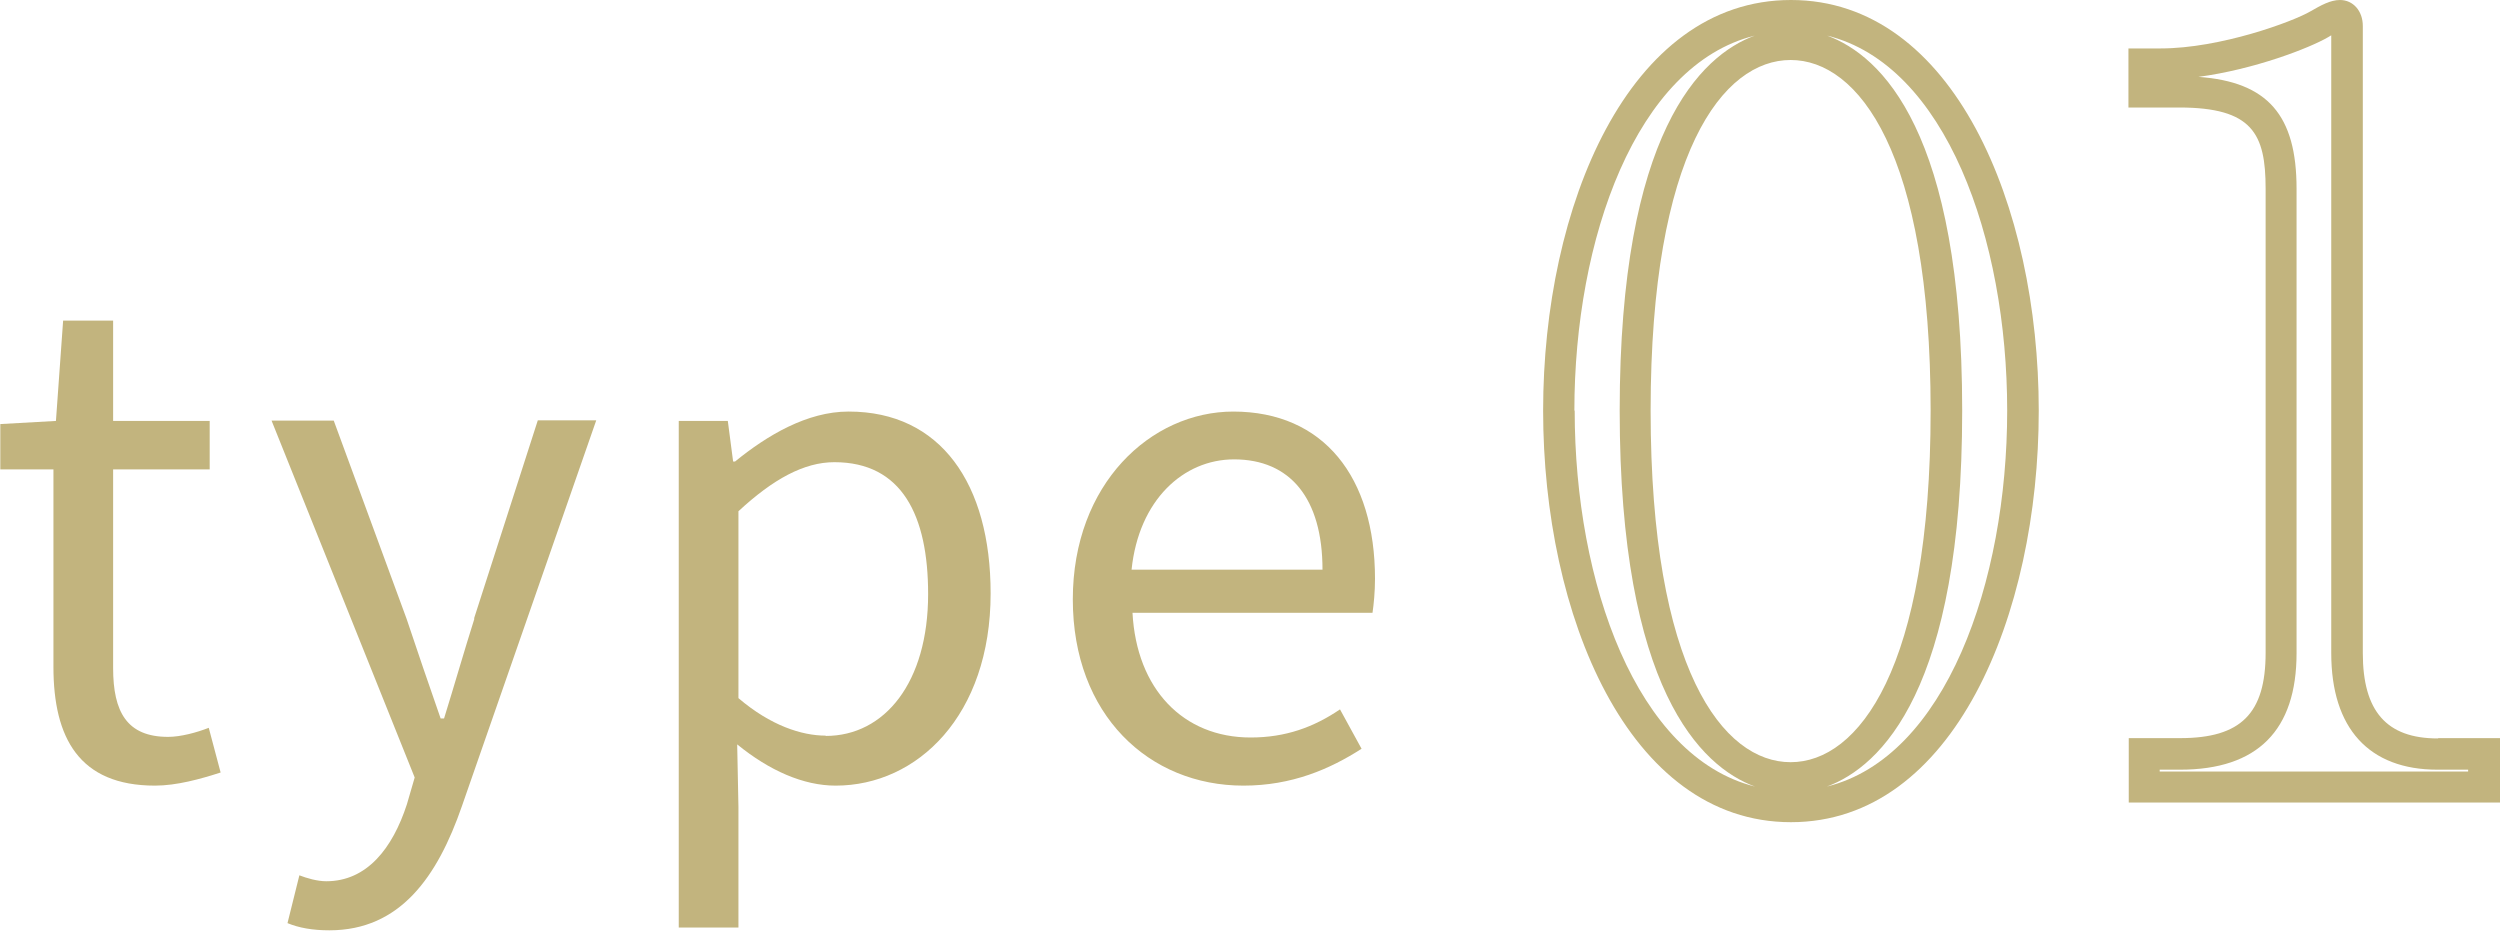
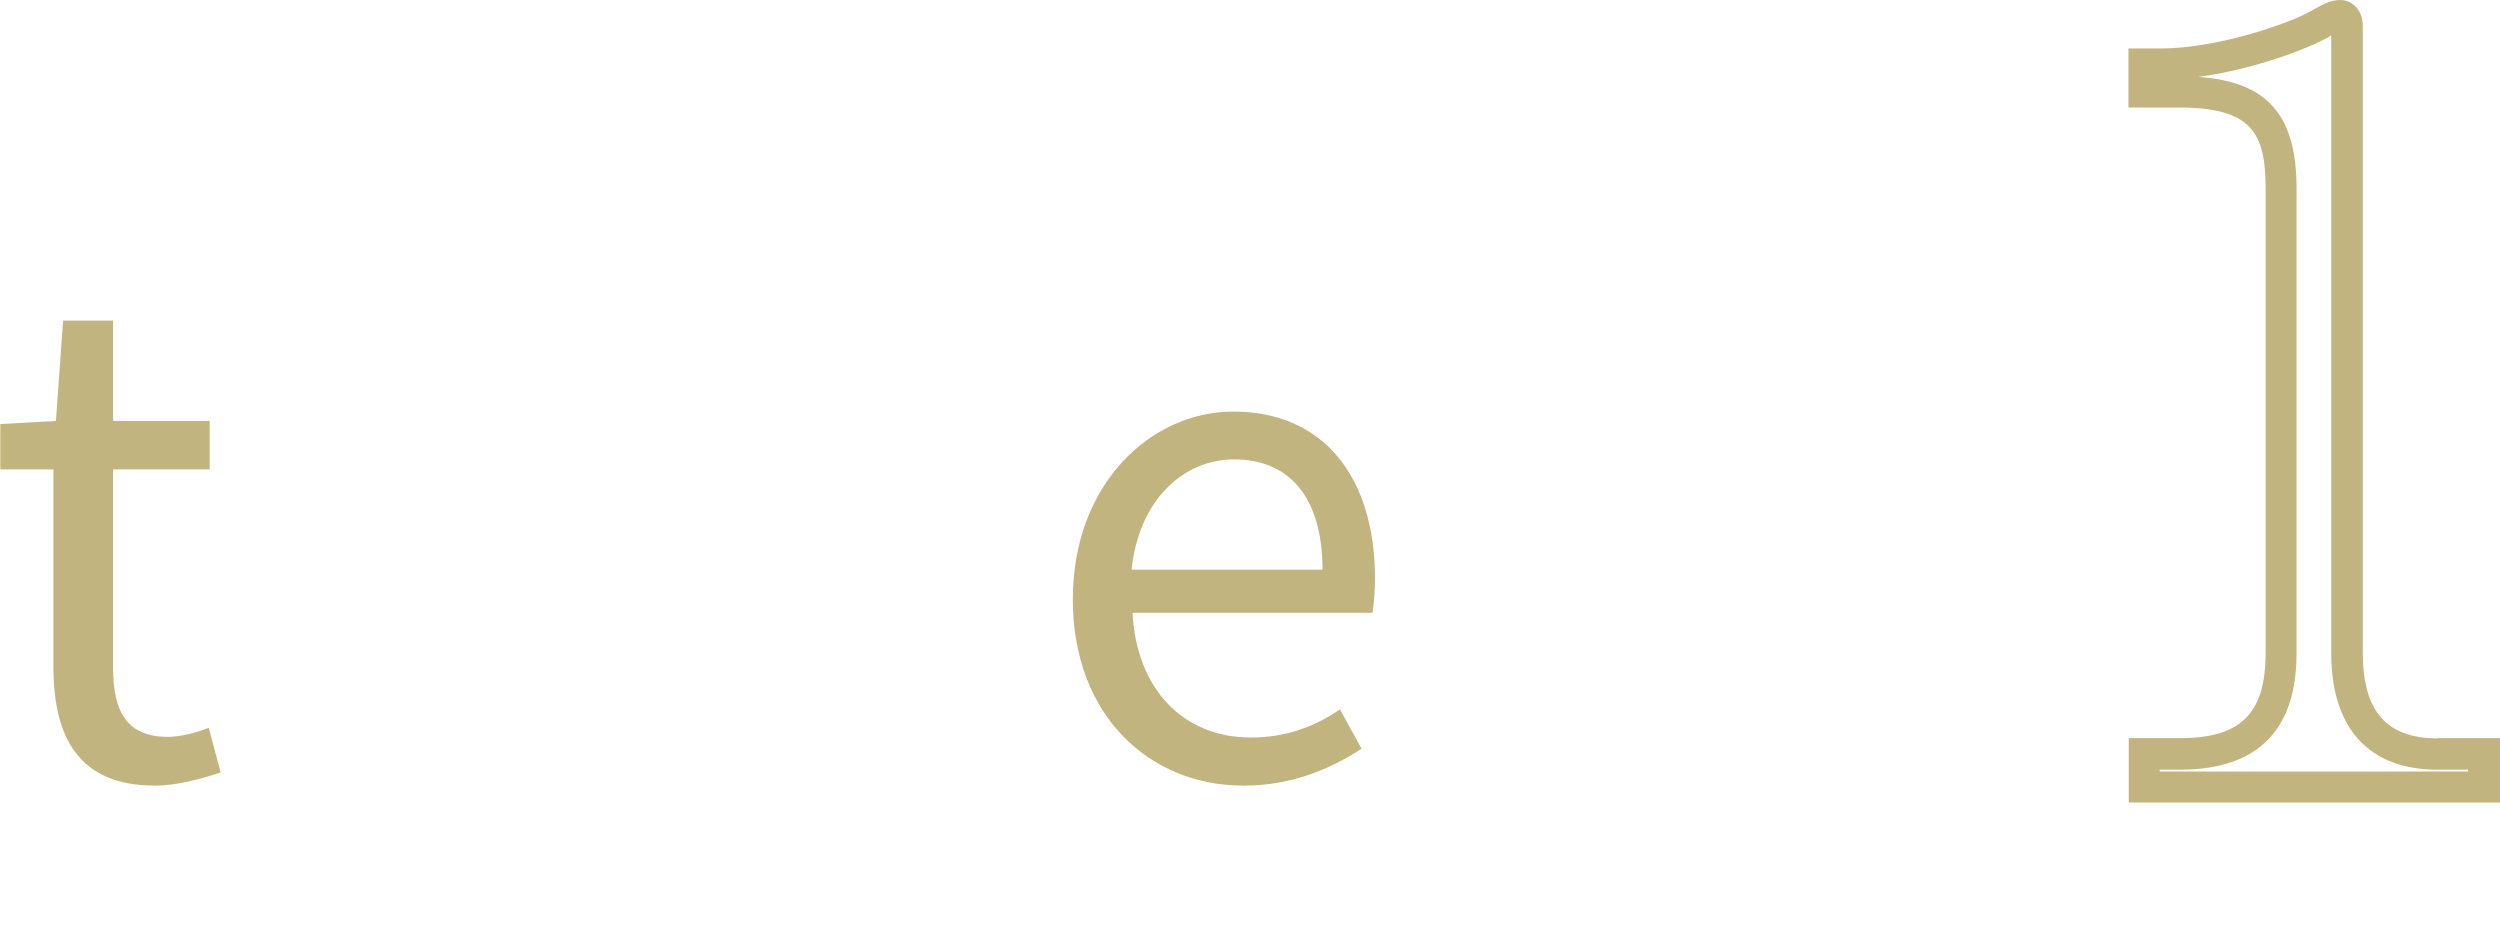
<svg xmlns="http://www.w3.org/2000/svg" id="_レイヤー_2" data-name="レイヤー 2" viewBox="0 0 80 29.78">
  <defs>
    <style>
      .cls-1 {
        fill: #c2b47e;
      }
    </style>
  </defs>
  <g id="_レイヤー_3" data-name="レイヤー 3">
    <g>
-       <path class="cls-1" d="M57.31,0c-5.2,0-7.93,6.61-7.93,13.14s2.72,13.17,7.93,13.17,7.93-6.63,7.93-13.17S62.51,0,57.31,0ZM50.38,13.14c0-5.5,1.98-11.06,5.77-12-1.73.64-4.32,3.1-4.32,12s2.59,11.39,4.33,12.03c-3.79-.95-5.77-6.52-5.77-12.03ZM52.82,13.14c0-8.27,2.32-11.22,4.48-11.22s4.48,2.95,4.48,11.22-2.32,11.25-4.48,11.25-4.48-2.96-4.48-11.25ZM58.46,25.17c1.73-.64,4.33-3.1,4.33-12.03s-2.59-11.36-4.32-12c3.79.94,5.76,6.5,5.76,12s-1.98,11.09-5.77,12.03Z" />
      <path class="cls-1" d="M78.01,23.63c-1.64,0-2.4-.87-2.4-2.73V.83c0-.48-.31-.83-.73-.83-.31,0-.61.17-.94.36-.56.33-2.89,1.19-4.8,1.19h-1.03v1.89h1.62c2.35,0,2.77.84,2.77,2.6v14.85c0,1.94-.79,2.73-2.73,2.73h-1.65v2.06h11.89v-2.06h-1.98ZM79,24.69h-9.89v-.06h.65c2.48,0,3.73-1.26,3.73-3.73V6.04c0-2.35-.92-3.42-3.14-3.58,1.79-.24,3.55-.92,4.15-1.27.03-.02.07-.04.1-.06v19.77c0,2.41,1.21,3.73,3.4,3.73h.98v.06Z" />
      <path class="cls-1" d="M5.38,23.58c-1.32,0-1.76-.8-1.76-2.2v-6.36h3.09v-1.55h-3.09v-3.21h-1.6l-.23,3.21-1.78.1v1.45h1.7v6.32c0,2.27.82,3.8,3.25,3.8.69,0,1.45-.21,2.1-.42l-.38-1.43c-.38.15-.9.29-1.3.29Z" />
-       <path class="cls-1" d="M15.18,19.8c-.32,1.01-.65,2.16-.97,3.19h-.11c-.36-1.03-.76-2.2-1.09-3.19l-2.33-6.34h-1.99l4.58,11.42-.25.86c-.46,1.41-1.28,2.46-2.58,2.46-.29,0-.63-.1-.86-.19l-.38,1.53c.36.15.8.23,1.34.23,2.27,0,3.46-1.72,4.24-3.97l4.3-12.35h-1.87l-2.04,6.34Z" />
-       <path class="cls-1" d="M27.15,13.17c-1.32,0-2.6.76-3.63,1.6h-.06l-.17-1.3h-1.57v16.21h1.91v-3.86l-.04-2c1.03.84,2.12,1.32,3.15,1.32,2.62,0,4.96-2.25,4.96-6.15,0-3.51-1.6-5.82-4.54-5.82ZM26.42,23.54c-.76,0-1.76-.32-2.79-1.2v-5.98c1.11-1.03,2.1-1.57,3.07-1.57,2.16,0,3,1.7,3,4.22,0,2.83-1.39,4.54-3.28,4.54Z" />
      <path class="cls-1" d="M39.47,13.17c-2.64,0-5.14,2.31-5.14,6.01s2.44,5.96,5.46,5.96c1.55,0,2.77-.53,3.78-1.18l-.69-1.26c-.84.57-1.74.9-2.86.9-2.16,0-3.65-1.55-3.78-3.99h7.68c.04-.27.08-.67.08-1.09,0-3.25-1.64-5.35-4.54-5.35ZM36.21,18.23c.23-2.23,1.66-3.53,3.28-3.53,1.79,0,2.83,1.24,2.83,3.53h-6.11Z" />
    </g>
  </g>
</svg>